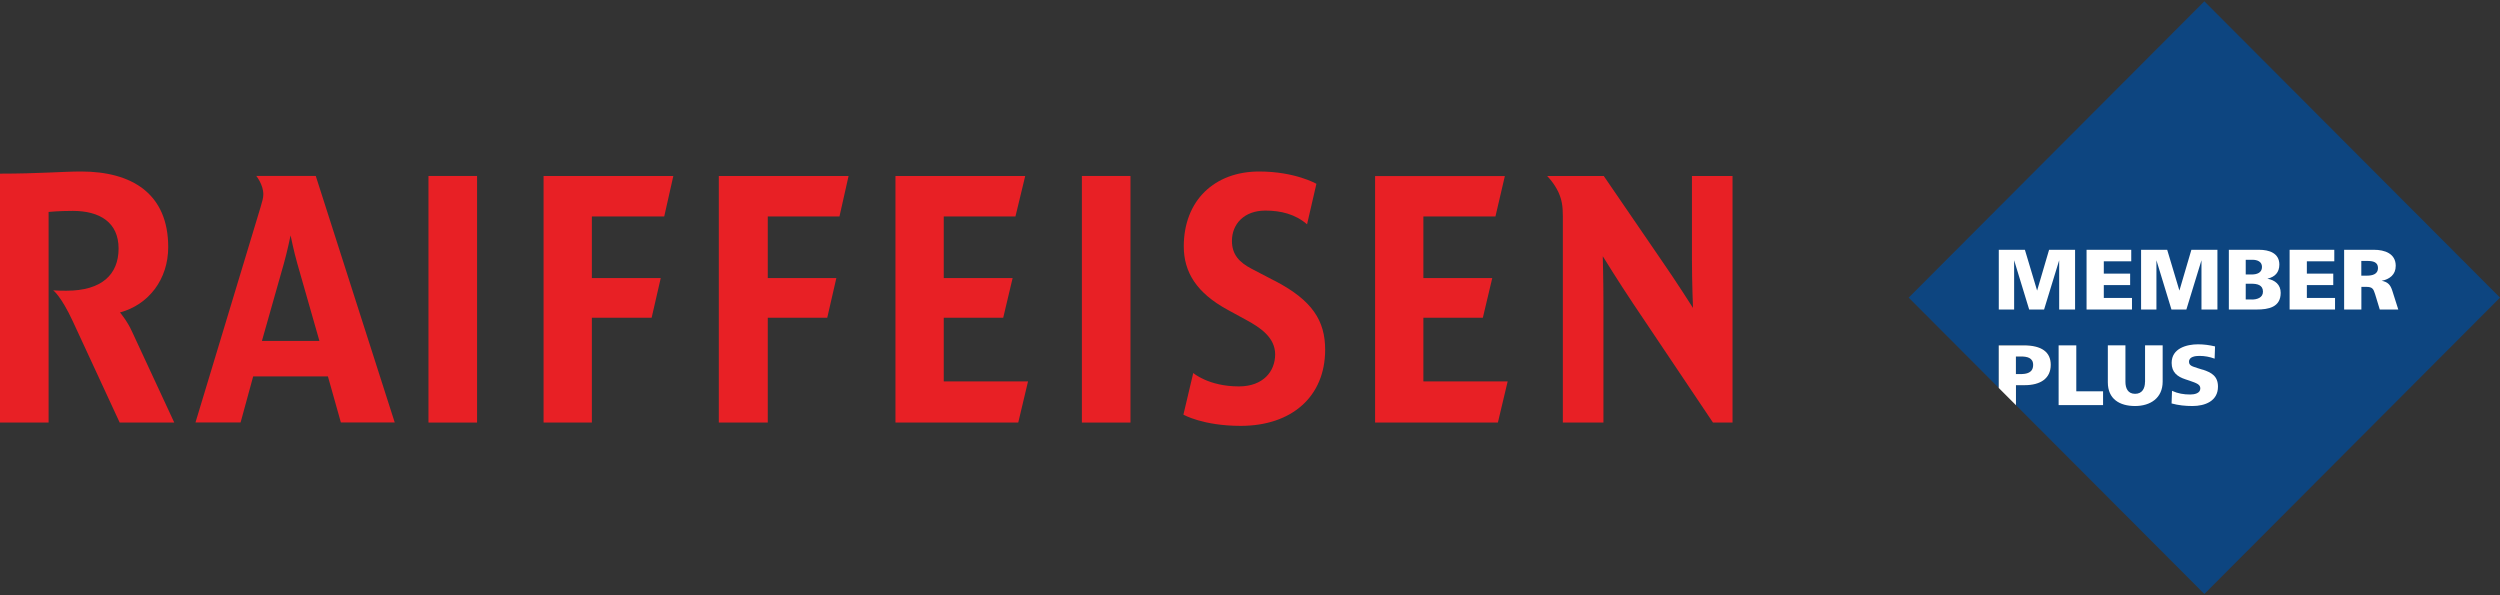
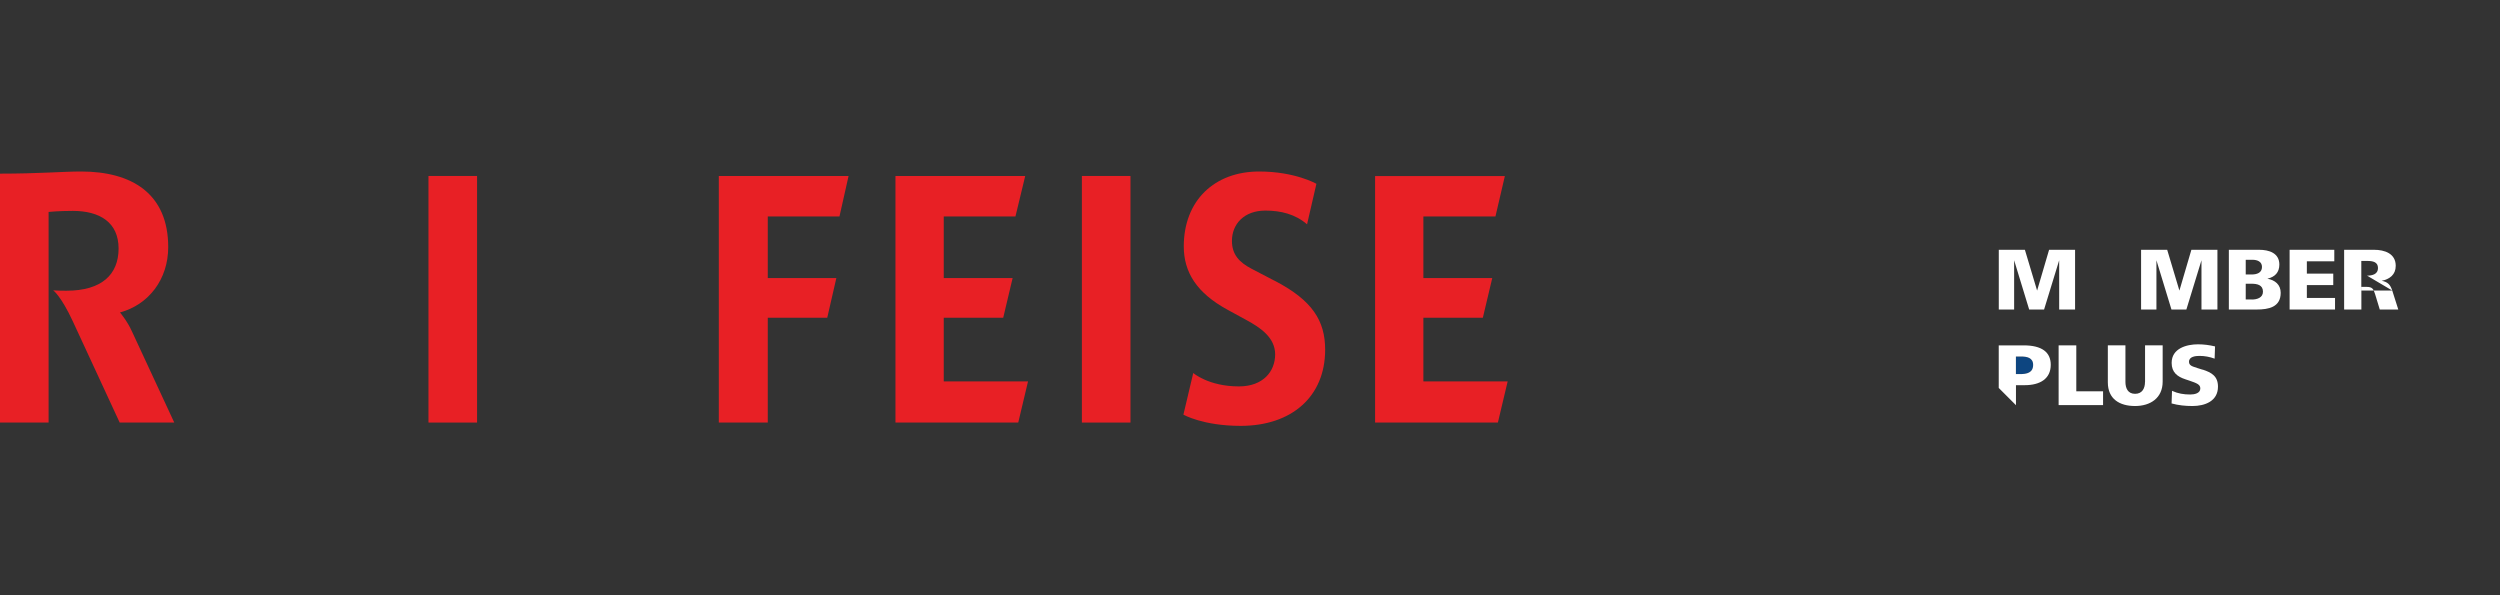
<svg xmlns="http://www.w3.org/2000/svg" width="231" height="55" viewBox="0 0 231 55" fill="none">
  <rect x="0" y="0" width="231" height="55" fill="#333333" stroke="none" />
-   <path d="M203.682 0.121L176.363 27.502L184.688 35.846V31.912H186.987C188.681 31.912 189.494 32.54 189.494 33.706C189.494 35.008 188.506 35.591 187.083 35.591H186.281V37.442L203.682 54.883L231 27.502L203.682 0.121Z" fill="#0D4580" />
  <path d="M187.868 33.712C187.868 33.049 187.292 32.942 186.761 32.942H186.275V34.566H186.682C187.275 34.566 187.874 34.453 187.874 33.712H187.868Z" fill="#0D4580" />
  <path d="M186.981 31.912H184.683V35.846L186.275 37.442V35.591H187.077C188.5 35.591 189.489 35.002 189.489 33.706C189.489 32.54 188.67 31.912 186.981 31.912ZM186.676 34.566H186.27V32.942H186.755C187.286 32.942 187.862 33.049 187.862 33.712C187.862 34.448 187.269 34.566 186.671 34.566H186.676Z" fill="white" />
  <path d="M186.106 24.049L187.495 28.6H188.873L190.268 24.049V28.6H191.737V23.081H189.336L188.229 26.851L187.1 23.081H184.688V28.6H186.106V24.049Z" fill="white" />
-   <path d="M196.995 27.53H194.391V26.342H196.825V25.283H194.391V24.145H196.927V23.081H192.798V28.6H196.995V27.53Z" fill="white" />
  <path d="M203.416 24.049V28.6H204.89V23.081H202.484L201.377 26.851L200.248 23.081H197.836V28.6H199.254V24.049L200.643 28.6H202.021L203.416 24.049Z" fill="white" />
  <path d="M209.505 25.753C210.199 25.594 210.612 25.175 210.612 24.445C210.612 23.375 209.646 23.081 208.753 23.081H205.946V28.6H208.516C209.606 28.6 210.736 28.391 210.736 27.055C210.736 26.302 210.211 25.877 209.505 25.753ZM207.505 24.004H208.132C208.556 24.004 209.008 24.162 209.008 24.666C209.008 25.215 208.522 25.362 208.059 25.362H207.505V24.004ZM208.064 27.672H207.505V26.217H208.047C208.544 26.217 209.098 26.319 209.098 26.947C209.098 27.519 208.539 27.677 208.064 27.677V27.672Z" fill="white" />
  <path d="M213.153 26.342H215.593V25.283H213.153V24.145H215.689V23.081H211.56V28.6H215.757V27.53H213.153V26.342Z" fill="white" />
-   <path d="M221.043 26.845C220.868 26.308 220.631 26.053 220.066 25.945C220.811 25.798 221.365 25.374 221.365 24.564C221.365 23.415 220.326 23.081 219.36 23.081H216.598V28.6H218.191V26.506H218.637C219.213 26.506 219.303 26.687 219.462 27.191L219.891 28.6H221.602L221.043 26.845ZM218.716 25.47H218.185V24.111H218.744C219.247 24.111 219.727 24.202 219.727 24.768C219.727 25.334 219.213 25.47 218.71 25.47H218.716Z" fill="white" />
+   <path d="M221.043 26.845C220.868 26.308 220.631 26.053 220.066 25.945C220.811 25.798 221.365 25.374 221.365 24.564C221.365 23.415 220.326 23.081 219.36 23.081H216.598V28.6H218.191V26.506H218.637C219.213 26.506 219.303 26.687 219.462 27.191L219.891 28.6H221.602L221.043 26.845ZH218.185V24.111H218.744C219.247 24.111 219.727 24.202 219.727 24.768C219.727 25.334 219.213 25.47 218.71 25.47H218.716Z" fill="white" />
  <path d="M191.85 31.912H190.217V37.431H194.323V36.157H191.85V31.912Z" fill="white" />
  <path d="M198.198 35.285C198.198 35.874 197.949 36.389 197.283 36.389C196.616 36.389 196.39 35.874 196.39 35.285V31.906H194.764V35.331C194.764 36.876 195.859 37.516 197.277 37.516C198.695 37.516 199.83 36.785 199.83 35.257V31.906H198.203V35.285H198.198Z" fill="white" />
  <path d="M203.518 34.159L203.049 34.012C202.563 33.853 202.264 33.78 202.264 33.423C202.264 32.953 202.857 32.885 203.224 32.885C203.71 32.885 204.173 32.97 204.631 33.14L204.67 32.008C204.139 31.883 203.631 31.815 203.094 31.815C202.061 31.815 200.66 32.178 200.66 33.531C200.66 34.408 201.191 34.804 201.931 35.048L202.304 35.172C203.004 35.41 203.309 35.535 203.309 35.891C203.309 36.344 202.772 36.452 202.377 36.452C201.784 36.452 201.247 36.367 200.694 36.112L200.654 37.278C201.293 37.453 201.925 37.516 202.586 37.516C203.732 37.516 204.941 37.069 204.941 35.727C204.941 34.759 204.348 34.419 203.529 34.153L203.518 34.159Z" fill="white" />
-   <path d="M50.226 39.044H54.688V29.359H60.211L61.053 25.691H54.688V20.002H61.374L62.216 16.26H50.226V39.044Z" fill="#E82025" />
-   <path d="M23.681 16.26C23.681 16.26 24.331 17.047 24.331 17.958C24.331 18.281 24.235 18.609 24.071 19.158L18.062 39.038H22.23L23.393 34.782H30.3L31.498 39.038H36.473L29.176 16.254H23.681V16.26ZM24.201 31.504L26.234 24.332C26.522 23.324 26.85 21.751 26.85 21.751C26.85 21.751 27.172 23.324 27.465 24.332L29.515 31.504H24.201Z" fill="#E82025" />
  <path d="M66.418 39.044H70.942V29.359H76.437L77.279 25.691H70.942V20.002H77.567L78.408 16.26H66.418V39.044Z" fill="#E82025" />
  <path d="M11.081 28.872C13.73 28.159 15.543 25.821 15.543 22.832C15.543 17.862 12.148 15.847 7.495 15.847C5.783 15.847 3.615 16.045 0 16.045V39.044H4.49V19.583C4.49 19.583 5.394 19.486 6.721 19.486C9.24 19.486 10.957 20.562 10.957 22.962C10.957 25.362 9.404 26.862 6.139 26.862C5.783 26.862 5.365 26.862 4.914 26.828C4.914 26.828 5.625 27.315 6.727 29.687L11.058 39.044H16.102L12.194 30.627C11.776 29.687 11.092 28.872 11.092 28.872H11.081Z" fill="#E82025" />
  <path d="M44.081 16.26H39.591V39.044H44.081V16.26Z" fill="#E82025" />
  <path d="M87.202 29.359H92.697L93.567 25.691H87.202V20.002H93.827L94.73 16.26H82.74V39.044H94.086L94.99 35.24H87.202V29.359Z" fill="#E82025" />
  <path d="M131.52 29.359H137.015L137.885 25.691H131.52V20.002H138.179L139.048 16.271H127.058V39.044H138.405L139.308 35.24H131.52V29.359Z" fill="#E82025" />
-   <path d="M160.086 16.26H156.336V24.004C156.336 26.053 156.432 28.453 156.432 28.453C156.432 28.453 154.913 26.053 153.49 24.004L148.187 16.26H142.951C142.951 16.26 143.601 16.888 144.018 17.8C144.312 18.479 144.408 19.034 144.408 20.007V39.044H148.158V28.062C148.158 25.985 148.096 23.675 148.096 23.675C148.096 23.675 149.519 25.985 150.909 28.062L158.279 39.044H160.086V16.26Z" fill="#E82025" />
  <path d="M117.818 25.968L115.638 24.83C114.514 24.241 113.831 23.523 113.831 22.26C113.831 20.698 114.961 19.458 116.915 19.458C118.355 19.458 119.682 19.787 120.772 20.726L121.636 16.985C121.636 16.985 119.682 15.847 116.344 15.847C112.238 15.847 109.381 18.507 109.381 22.77C109.381 25.164 110.589 27.077 113.43 28.623L115.192 29.585C116.446 30.27 117.824 31.181 117.824 32.744C117.824 34.306 116.728 35.704 114.475 35.704C111.668 35.704 110.256 34.465 110.256 34.465L109.347 38.314C109.347 38.314 111.154 39.35 114.639 39.35C119.338 39.35 122.444 36.661 122.444 32.313C122.444 29.642 121.264 27.762 117.83 25.968H117.818Z" fill="#E82025" />
  <path d="M104.456 16.26H99.966V39.044H104.456V16.26Z" fill="#E82025" />
</svg>